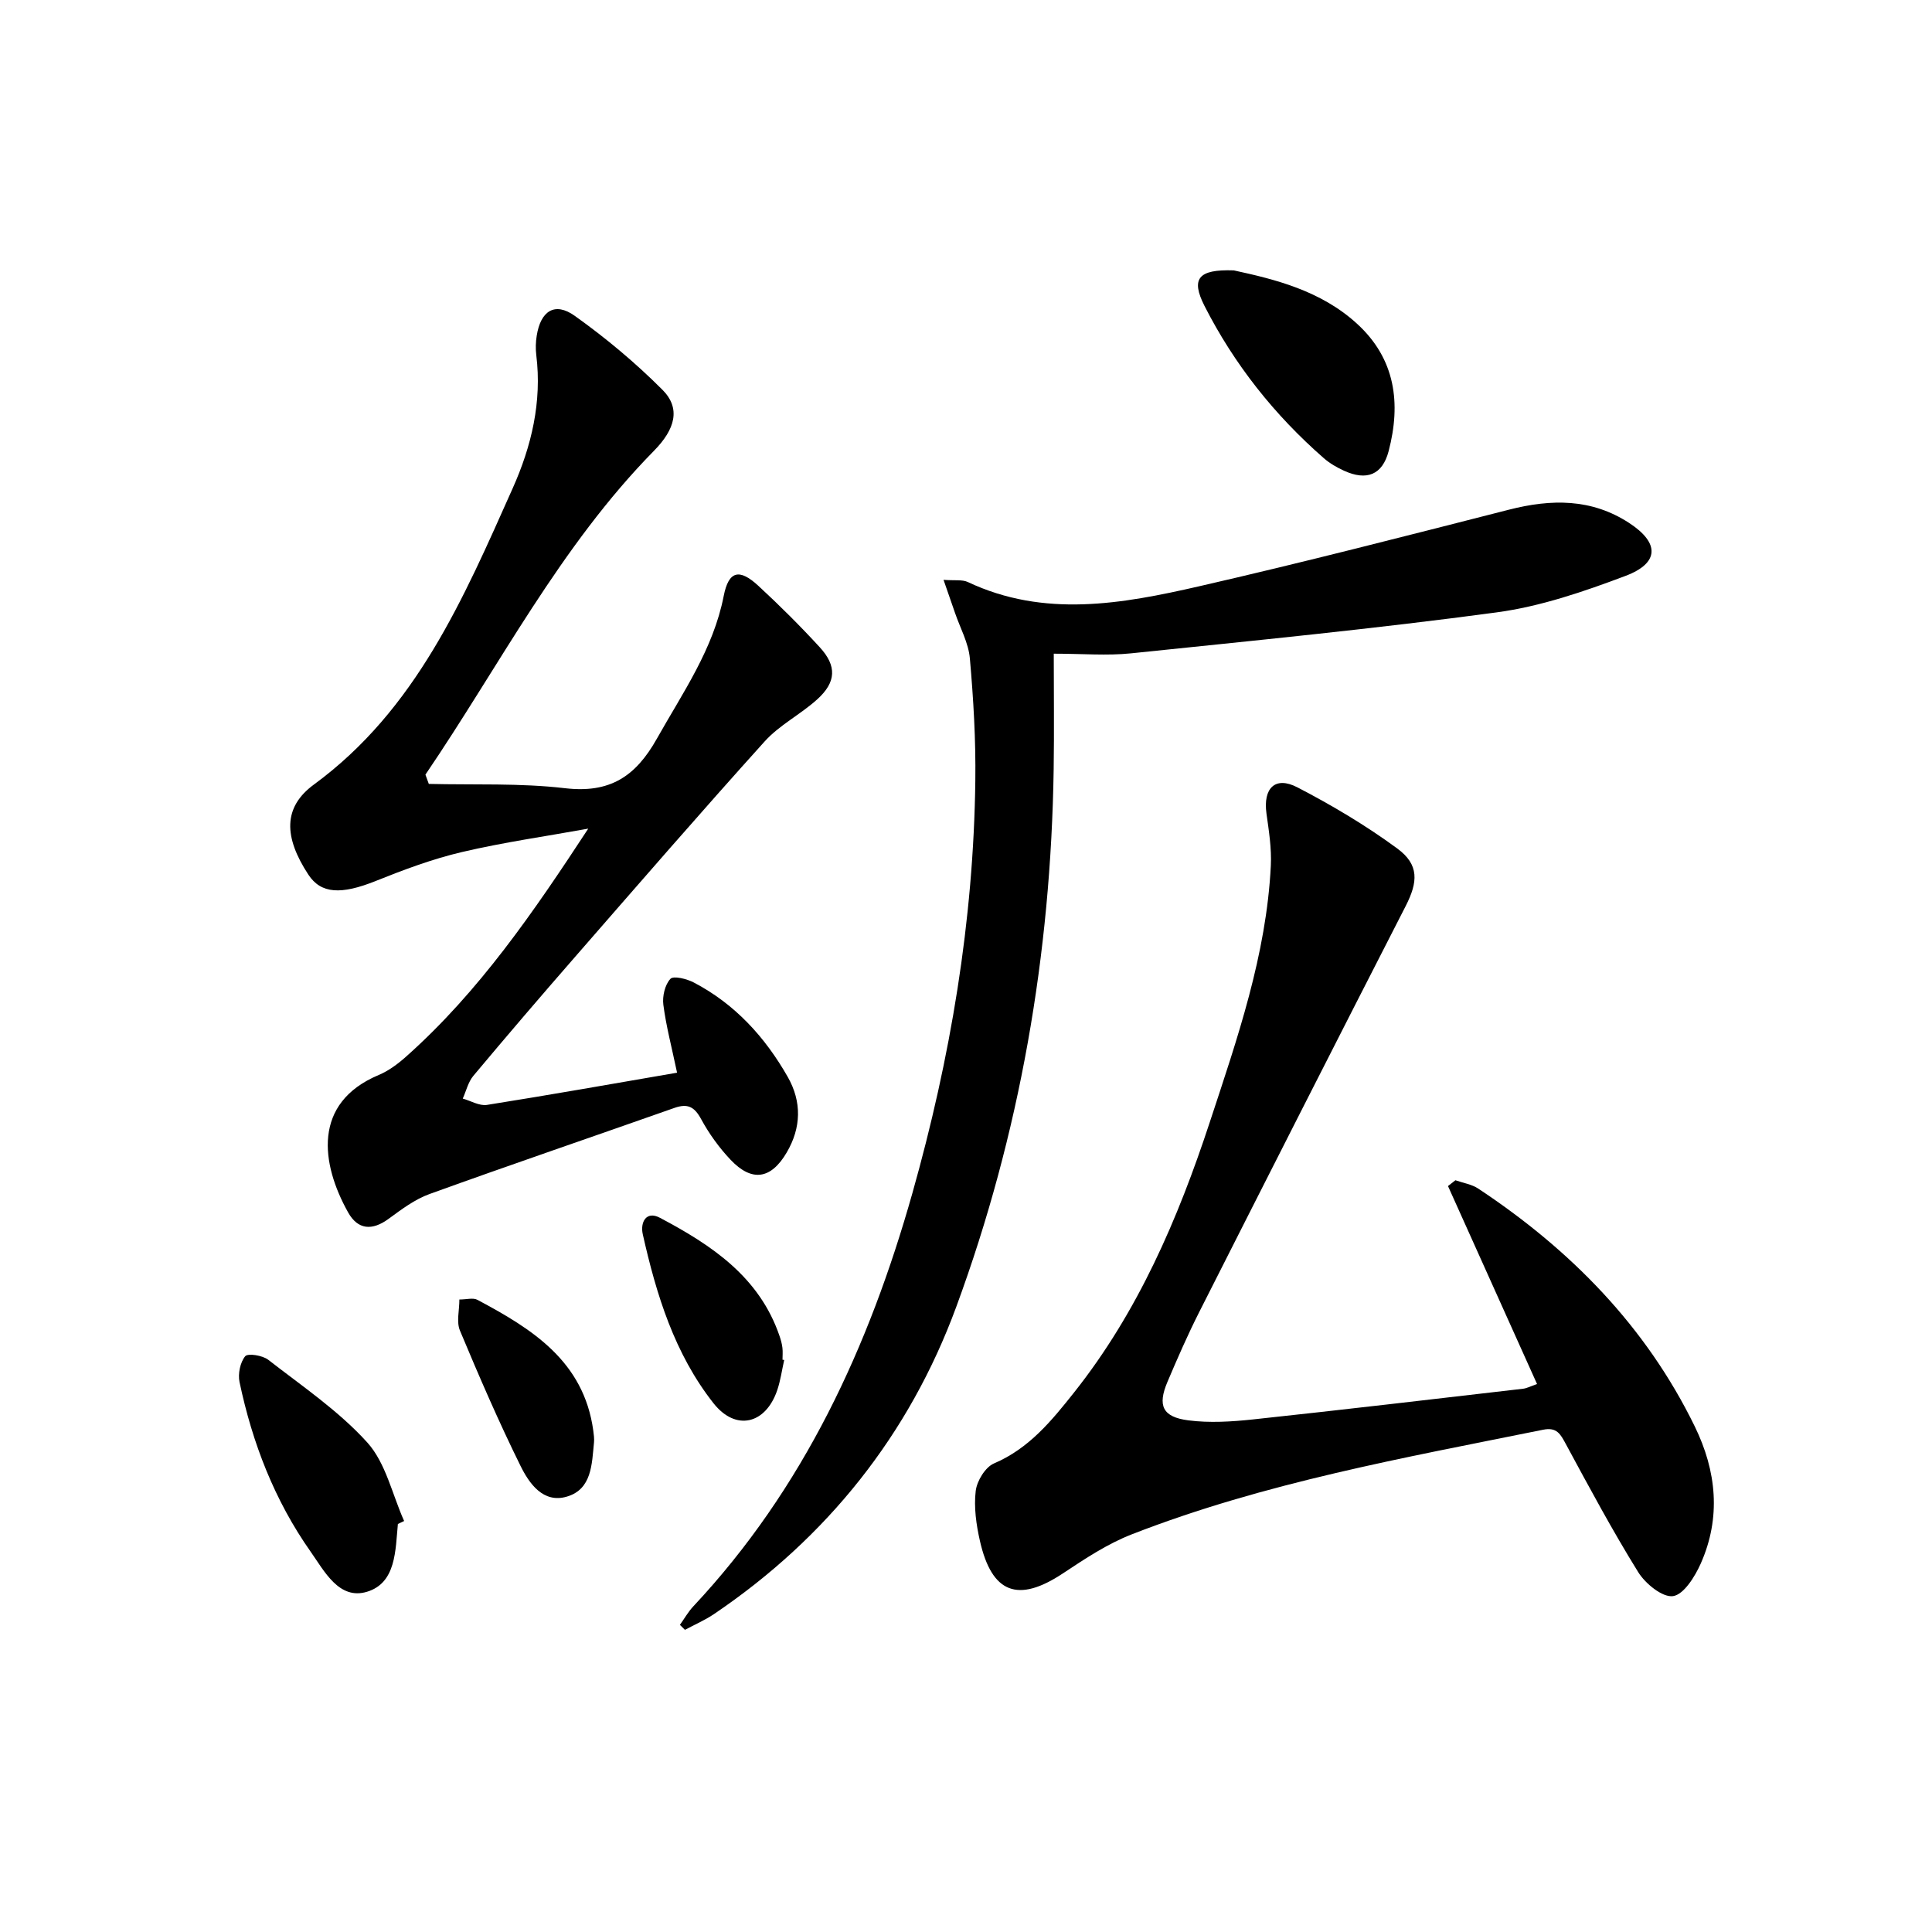
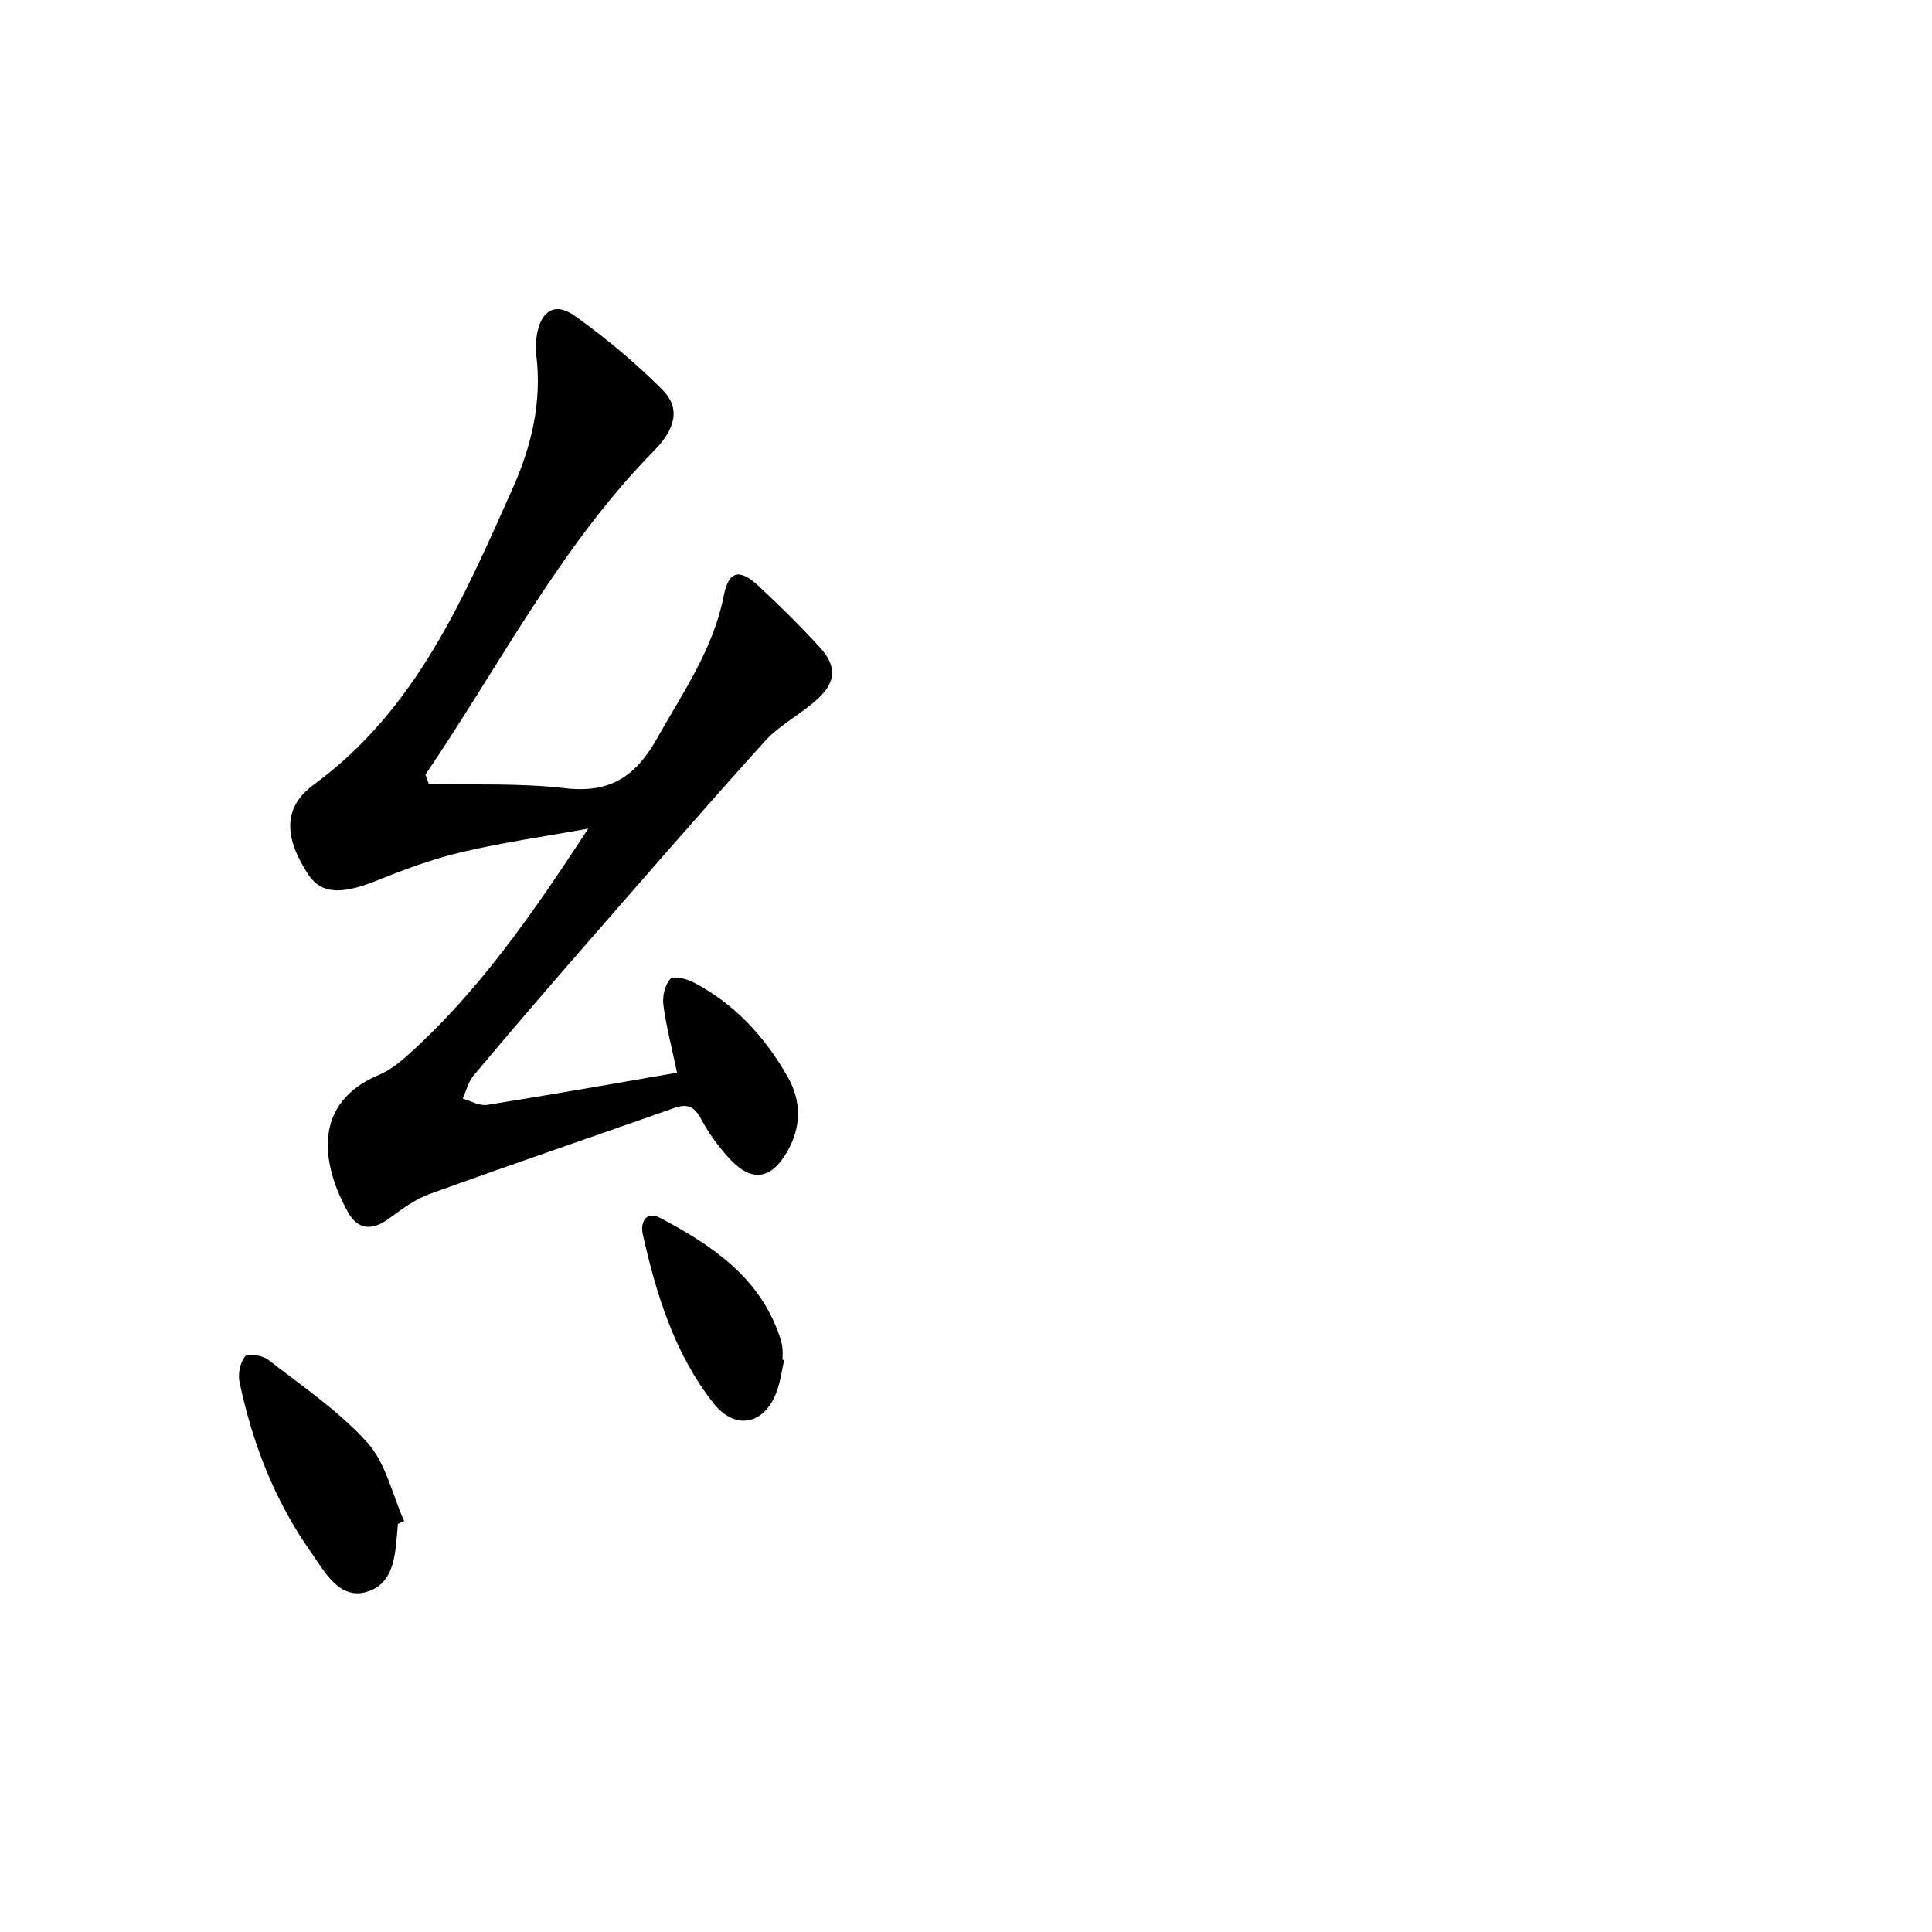
<svg xmlns="http://www.w3.org/2000/svg" enable-background="new 0 0 400 400" viewBox="0 0 400 400">
  <path d="m88.78 162.3c9.4.23 18.89-.2 28.19.89 9.24 1.08 14.59-2.36 19.02-10.24 5.37-9.56 11.68-18.5 13.85-29.58 1.02-5.19 3.23-5.72 7.15-2.1 4.4 4.06 8.66 8.3 12.71 12.71 3.59 3.9 3.45 7.25-.52 10.83-3.44 3.11-7.81 5.3-10.87 8.7-13.25 14.69-26.21 29.65-39.21 44.56-7.11 8.15-14.15 16.37-21.09 24.66-1.08 1.29-1.49 3.13-2.2 4.72 1.67.47 3.44 1.55 5 1.31 13.06-2.07 26.08-4.38 39.37-6.67-1.12-5.33-2.27-9.65-2.84-14.06-.23-1.76.32-4.14 1.46-5.37.64-.69 3.41 0 4.85.76 8.51 4.45 14.75 11.3 19.44 19.54 2.93 5.14 2.81 10.51-.21 15.65-3.25 5.55-7.21 6.16-11.61 1.52-2.38-2.51-4.47-5.41-6.12-8.45-1.39-2.55-2.79-3.26-5.51-2.3-16.9 5.96-33.86 11.74-50.71 17.83-3.05 1.1-5.82 3.19-8.48 5.14-3.4 2.49-6.36 2.28-8.38-1.34-5.62-10.04-7.45-22.66 6.35-28.45 2.1-.88 4.05-2.36 5.77-3.9 15.02-13.39 26.3-29.85 37.6-47.1-8.71 1.58-17.51 2.82-26.12 4.84-6.1 1.43-12.06 3.66-17.89 6-7.12 2.86-11.32 2.68-13.94-1.32-5.09-7.76-5.27-13.94 1.14-18.64 21.2-15.54 30.99-38.56 41.16-61.33 3.89-8.7 6.09-17.89 4.89-27.6-.16-1.31-.12-2.68.09-3.99.81-5.16 3.75-7.07 7.86-4.14 6.44 4.59 12.59 9.73 18.17 15.32 3.83 3.84 2.66 8.15-1.76 12.64-19.45 19.78-31.93 44.42-47.31 67.04.23.65.47 1.29.7 1.92z" />
-   <path d="m318.23 286.55c-6.3-14-12.37-27.5-18.44-40.99.51-.4 1.03-.8 1.54-1.2 1.59.56 3.38.83 4.75 1.74 19.07 12.64 34.68 28.48 44.81 49.24 4.5 9.23 5.47 18.82 1.23 28.38-1.2 2.7-3.51 6.41-5.73 6.74-2.18.32-5.74-2.58-7.22-4.97-5.34-8.61-10.14-17.56-14.96-26.48-1.12-2.07-1.87-3.58-4.72-3-28.75 5.81-57.69 10.95-85.17 21.66-5.04 1.96-9.7 5.06-14.25 8.08-9.26 6.14-14.71 4.2-17.19-6.73-.76-3.36-1.27-6.95-.87-10.32.24-2.08 1.98-4.94 3.78-5.71 7.28-3.1 11.97-8.88 16.62-14.74 13.22-16.67 21.47-35.89 28.05-55.88 5.71-17.34 11.73-34.66 12.65-53.13.18-3.57-.4-7.21-.9-10.79-.73-5.26 1.79-7.83 6.4-5.44 7.17 3.72 14.19 7.89 20.69 12.67 4.56 3.36 4.28 6.92 1.73 11.91-14.32 27.96-28.54 55.98-42.72 84.01-2.4 4.74-4.53 9.62-6.6 14.5-2.09 4.92-1.03 7.28 4.33 7.97 4.37.56 8.93.28 13.35-.19 18.67-2 37.31-4.2 55.96-6.36.77-.09 1.53-.51 2.88-.97z" />
-   <path d="m140.77 336.41c.92-1.29 1.71-2.7 2.78-3.84 22.87-24.41 36.37-53.76 45.35-85.54 7.89-27.95 12.67-56.37 13.03-85.44.11-8.42-.39-16.88-1.13-25.27-.28-3.2-2-6.28-3.07-9.41-.68-1.98-1.37-3.95-2.38-6.86 2.31.18 3.86-.09 5.02.45 15.82 7.46 31.92 4.54 47.83.9 21.49-4.92 42.86-10.43 64.23-15.88 8.74-2.23 17.08-2.34 24.89 2.77 6.28 4.1 6.27 8.28-.77 10.94-8.64 3.26-17.62 6.34-26.71 7.56-25.16 3.39-50.44 5.86-75.7 8.48-4.93.51-9.96.07-15.97.07 0 8.08.1 16.02-.02 23.96-.57 38.21-6.99 75.47-20.17 111.28-9.72 26.4-26.7 47.73-50.16 63.6-1.88 1.27-4 2.18-6.01 3.26-.35-.34-.7-.69-1.04-1.03z" />
-   <path d="m255.44 55.98c8.45 1.83 17.96 4.15 25.49 11.02 8 7.29 9.16 16.51 6.57 26.41-1.29 4.93-4.57 6.17-9.21 4.06-1.49-.68-2.98-1.53-4.21-2.61-10.22-8.93-18.54-19.42-24.69-31.5-2.87-5.64-1.36-7.64 6.05-7.38z" />
  <path d="m82.38 315.52c-.53 5.46-.35 12.18-6.37 14.03-5.81 1.78-8.85-4.26-11.71-8.31-7.45-10.58-12.06-22.49-14.71-35.11-.35-1.69.13-4.06 1.17-5.33.55-.67 3.6-.19 4.78.73 7.04 5.48 14.59 10.58 20.51 17.13 3.83 4.25 5.16 10.76 7.62 16.25-.44.2-.86.41-1.29.61z" />
  <path d="m162.36 281.57c-.47 2.09-.76 4.23-1.44 6.25-2.41 7.08-8.61 8.54-13.21 2.69-8.06-10.24-11.82-22.46-14.63-34.97-.55-2.44.68-4.93 3.55-3.41 10.66 5.64 20.59 12.21 24.77 24.49.27.78.49 1.59.59 2.41s.02 1.66.02 2.49c.12 0 .24.03.35.05z" />
-   <path d="m95.11 269.05c1.48 0 2.83-.41 3.72.06 11.34 6.03 22.03 12.71 24 27.07.11.82.23 1.66.15 2.48-.45 4.47-.43 9.67-5.62 11.2-4.9 1.44-7.79-2.72-9.58-6.34-4.53-9.17-8.6-18.58-12.55-28.03-.76-1.8-.12-4.18-.12-6.44z" />
</svg>